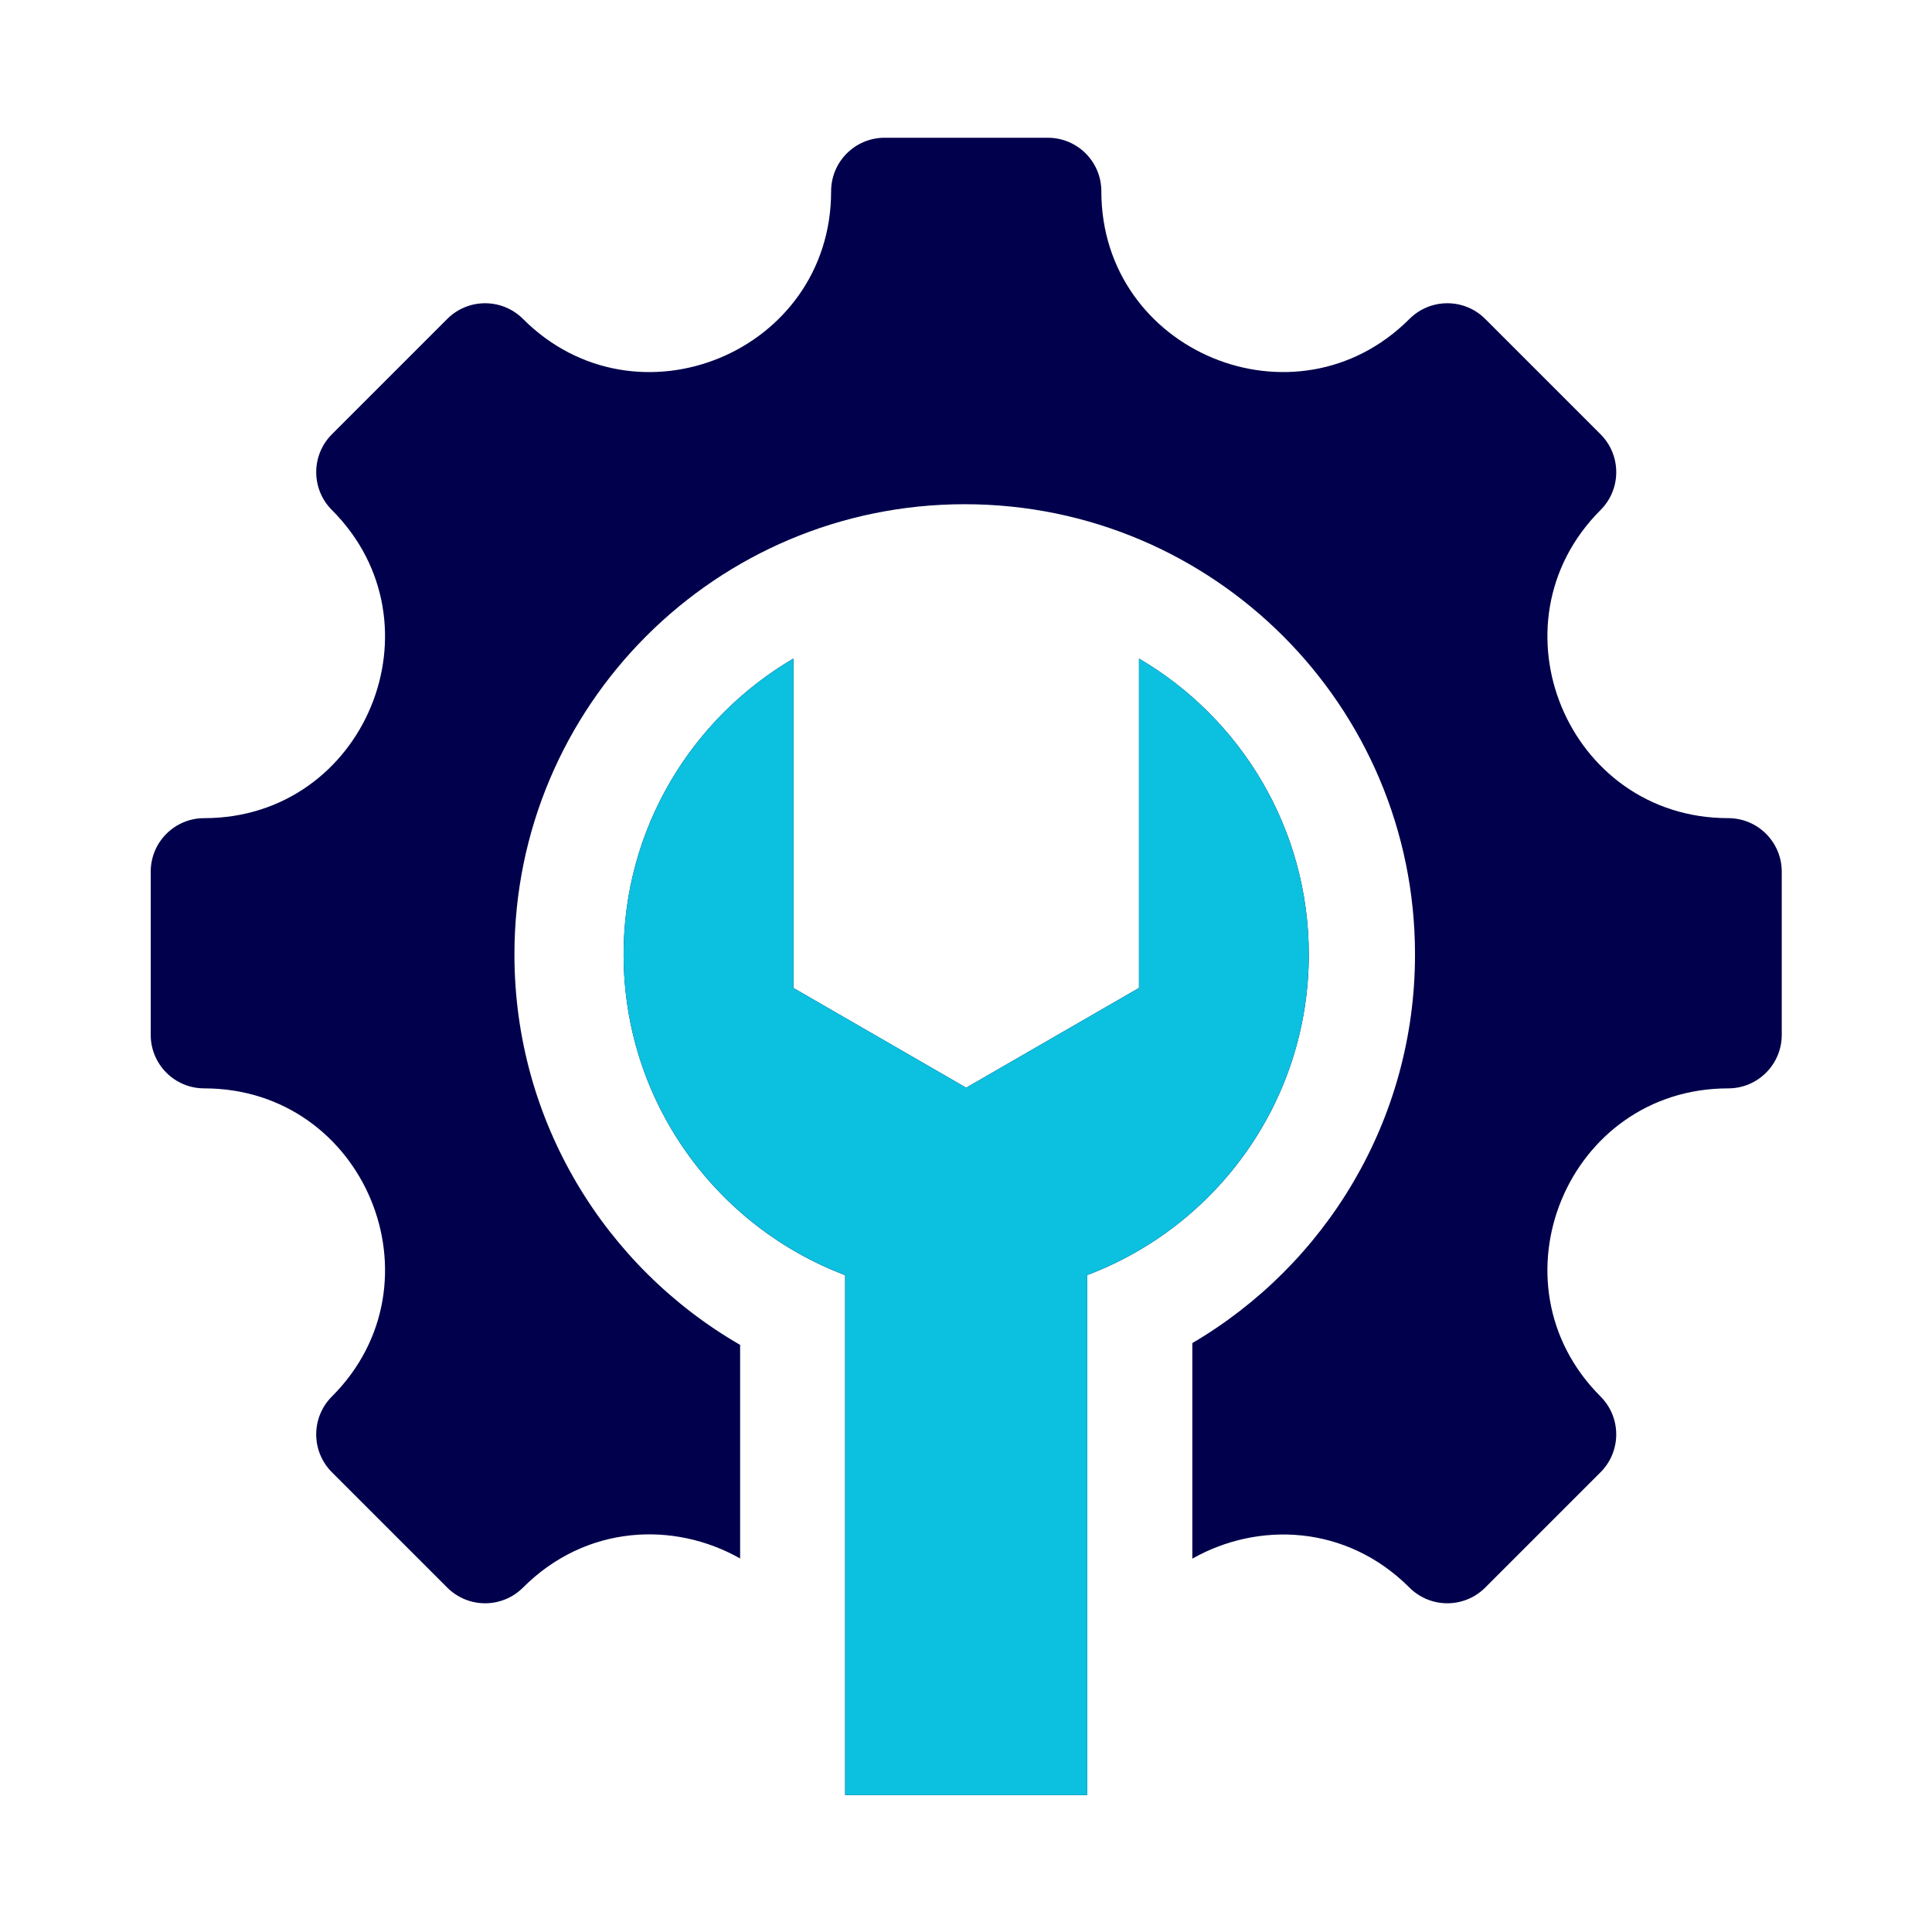
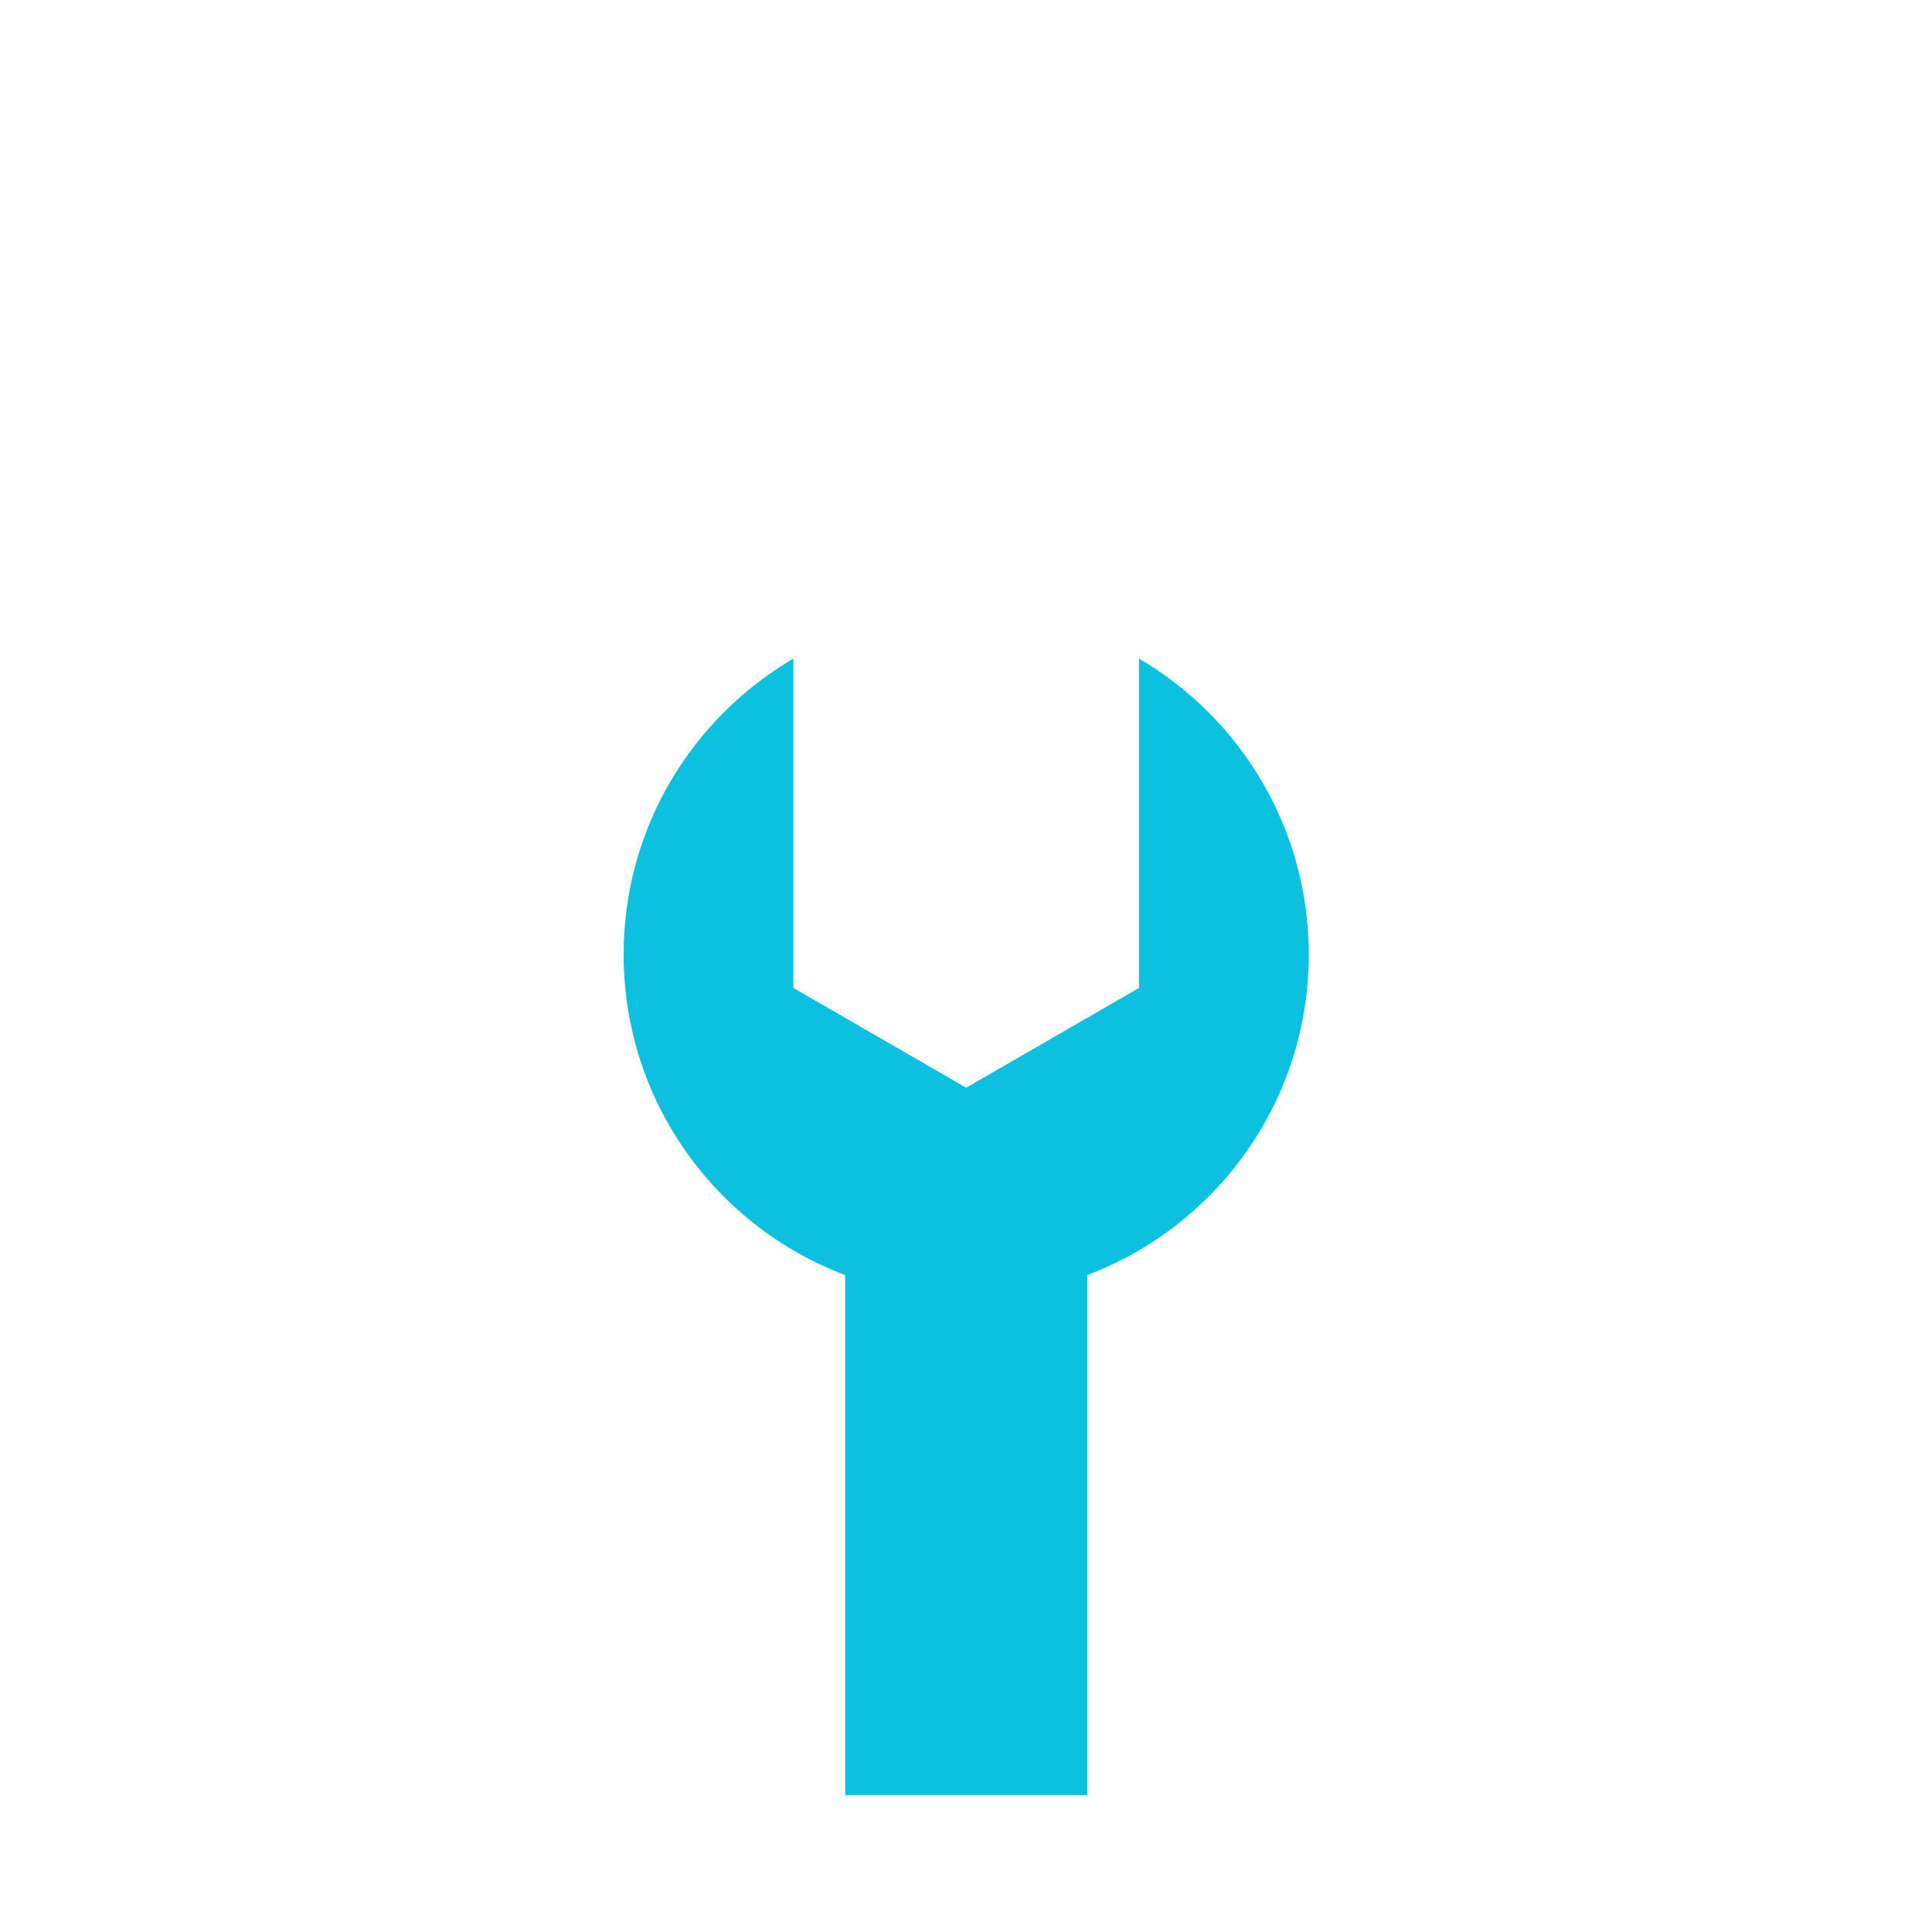
<svg xmlns="http://www.w3.org/2000/svg" id="Layer_1" data-name="Layer 1" viewBox="0 0 1080 1080">
  <defs>
    <style>
      .cls-1 {
        fill: #00004c;
      }

      .cls-1, .cls-2 {
        fill-rule: evenodd;
      }

      .cls-2 {
        fill: #0cc0df;
      }
    </style>
  </defs>
  <g id="optimization">
    <g id="Group_159" data-name="Group 159">
-       <path id="Vector_109" data-name="Vector 109" class="cls-1" d="M966.06,608.41c-89.78,0-134.84,108.74-71.36,172.23,11.71,11.71,11.71,30.66,0,42.37l-64.45,64.45c-11.71,11.71-30.66,11.71-42.37,0-35.27-35.27-84.55-37-121.36-16.17v-120.5c74.48-43.72,124.48-124.62,124.48-217.24,0-139.02-112.72-251.69-251.74-251.69s-251.69,112.67-251.69,251.69c0,93.29,50.77,174.72,126.16,218.25v119.39c-36.81-20.83-86.04-19.05-121.36,16.27-11.71,11.71-30.66,11.71-42.37,0l-64.45-64.45c-11.71-11.71-11.71-30.66,0-42.37,63.49-63.49,18.43-172.23-71.36-172.23-16.56,0-29.94-13.39-29.94-29.94v-91.18c0-16.56,13.39-29.94,29.94-29.94,89.78,0,134.84-108.74,71.36-172.23-11.71-11.71-11.71-30.66,0-42.37l64.45-64.45c11.71-11.71,30.66-11.71,42.37,0,63.49,63.49,172.23,18.43,172.23-71.36,0-16.56,13.39-29.94,29.94-29.94h91.18c16.56,0,29.94,13.39,29.94,29.94,0,89.78,108.74,134.84,172.23,71.36,11.71-11.71,30.66-11.71,42.37,0l64.45,64.45c11.71,11.71,11.71,30.66,0,42.37-63.49,63.49-18.43,172.23,71.36,172.23,16.56,0,29.94,13.39,29.94,29.94v91.18c0,16.56-13.39,29.94-29.94,29.94ZM443.52,368.14c-56.77,33.26-94.92,94.87-94.92,165.41,0,82.01,51.49,151.93,123.85,179.28v290.61h135.32v-290.66c72.36-27.3,123.85-97.22,123.85-179.23,0-70.54-38.15-132.16-94.92-165.41v184.13l-96.6,55.76-96.6-55.76v-184.13Z" />
      <path id="Vector_110" data-name="Vector 110" class="cls-2" d="M443.52,368.14c-56.77,33.26-94.92,94.87-94.92,165.41,0,81.96,51.49,151.93,123.85,179.23v290.66h135.32v-290.66c72.36-27.3,123.85-97.27,123.85-179.23,0-70.54-38.15-132.16-94.92-165.41v184.13l-96.6,55.76-96.6-55.76v-184.13Z" />
    </g>
  </g>
</svg>